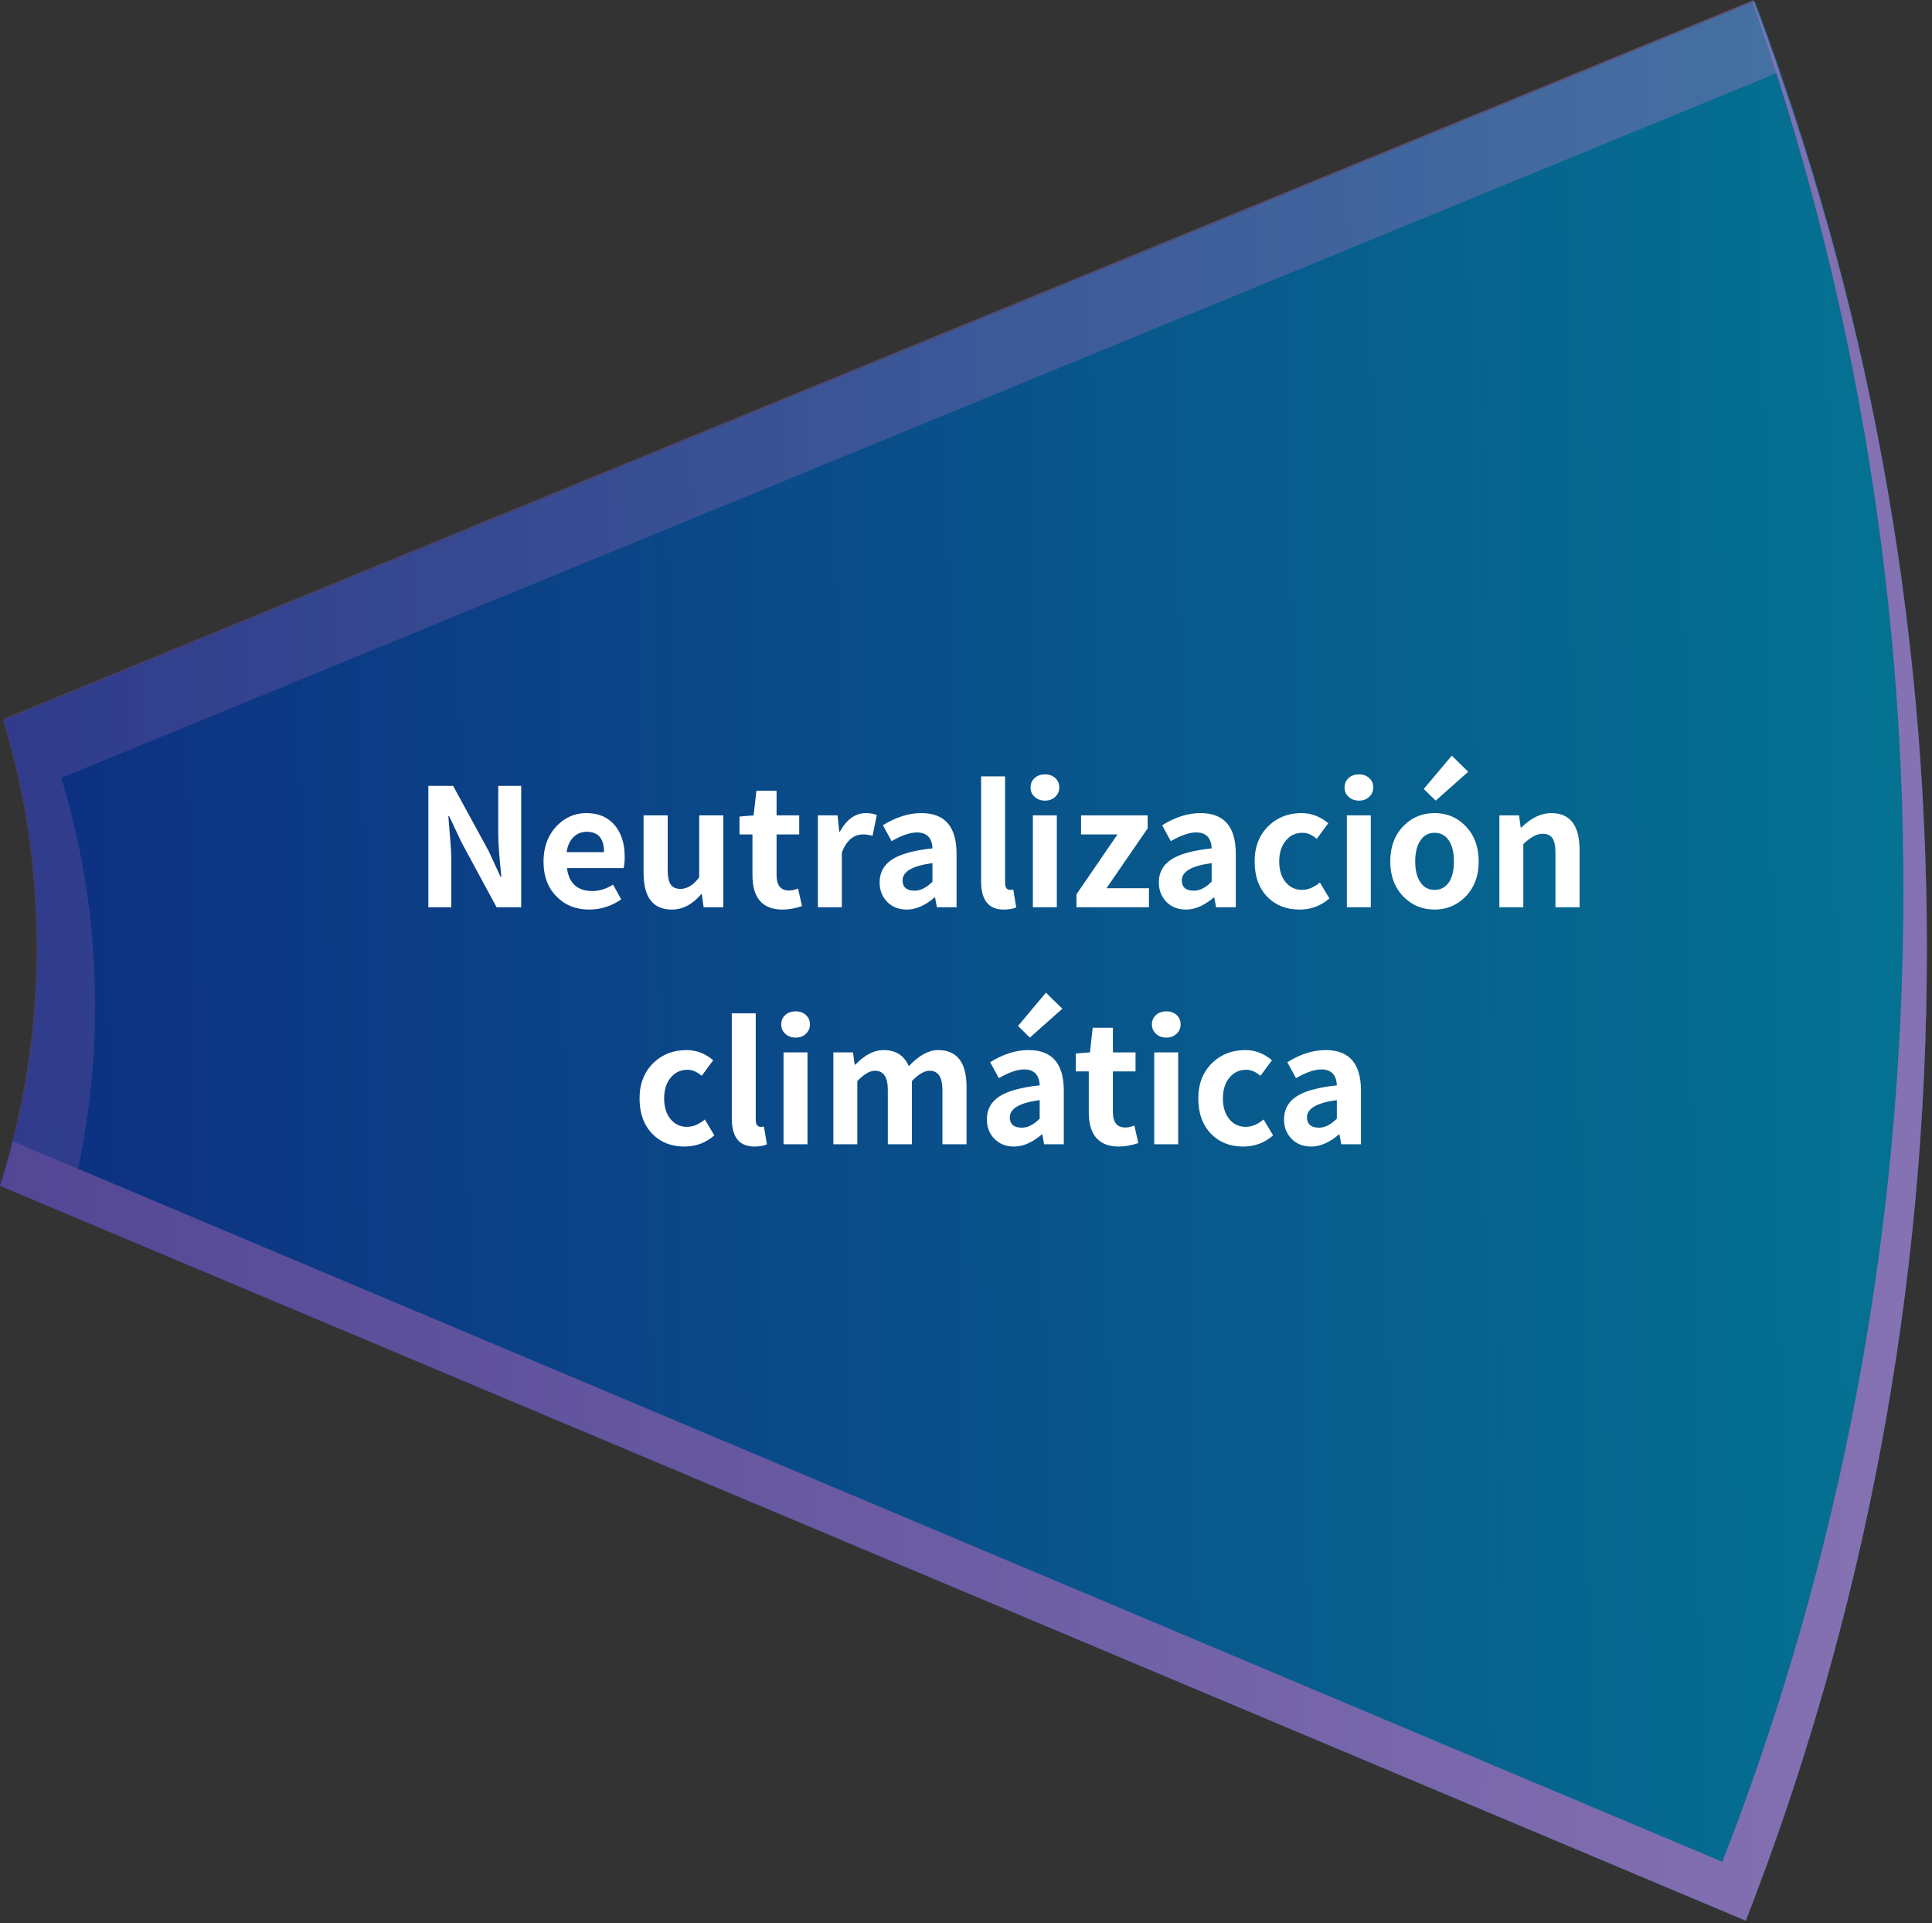
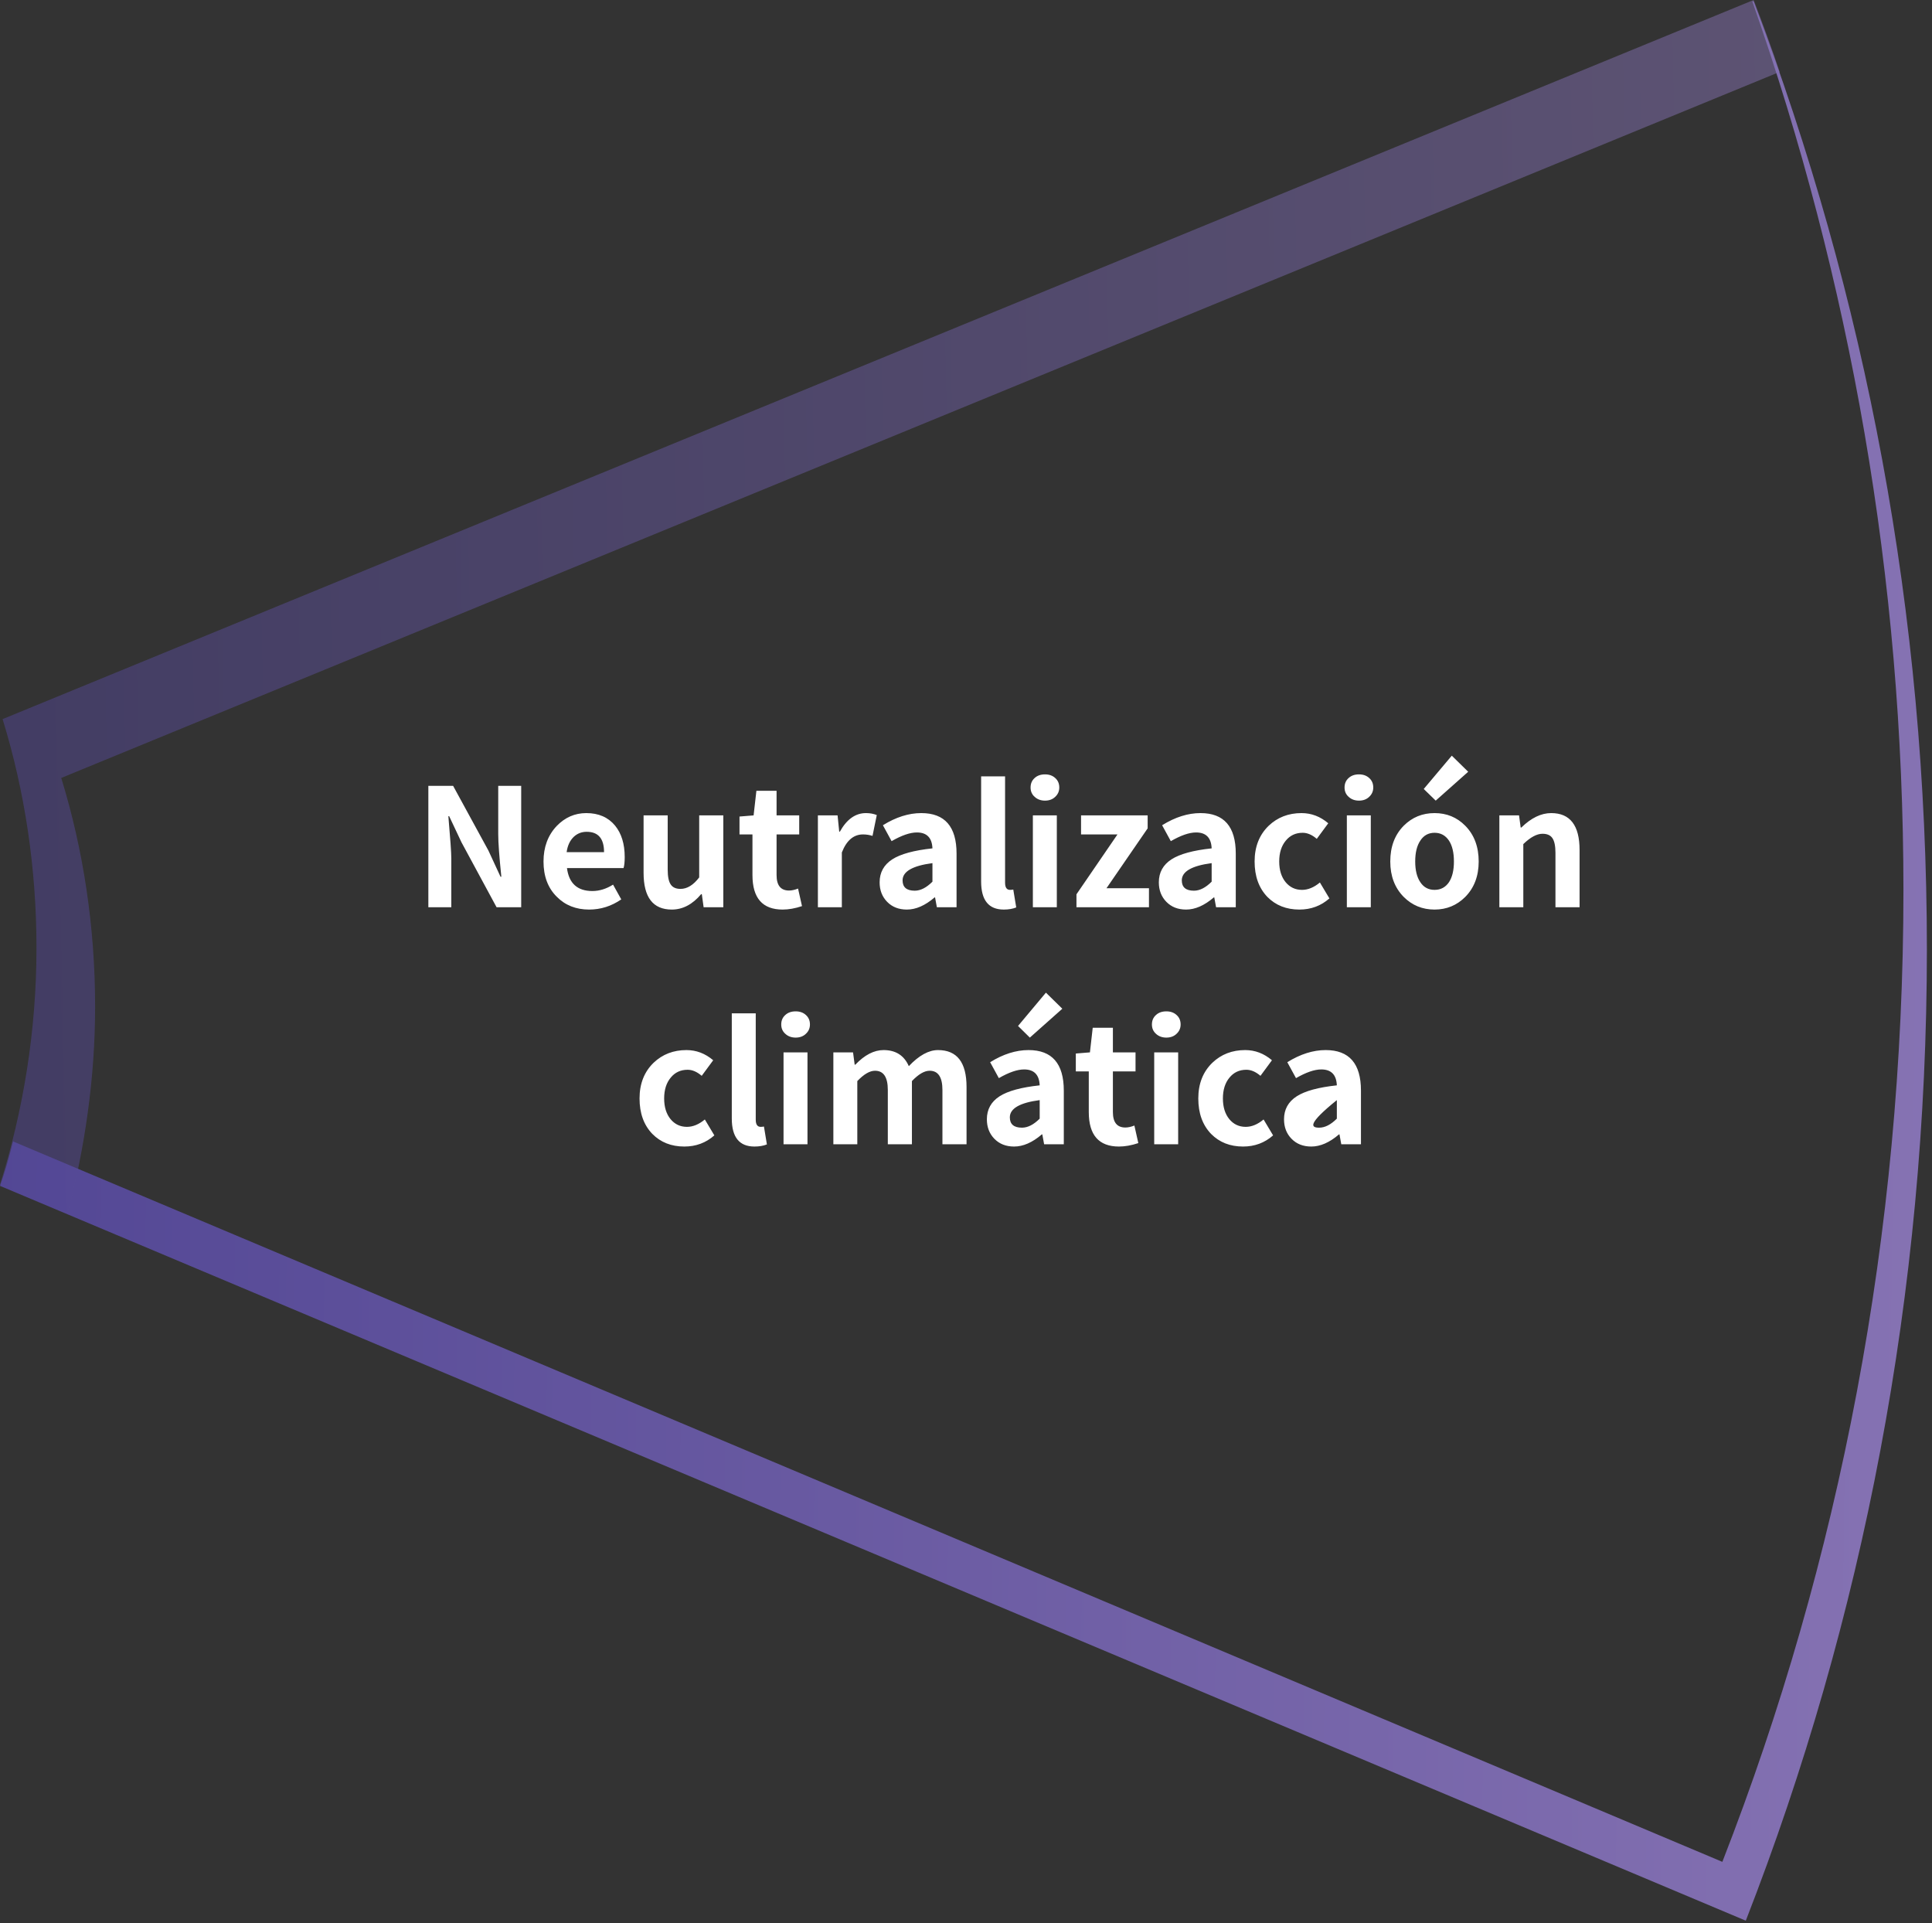
<svg xmlns="http://www.w3.org/2000/svg" width="212" height="211" viewBox="0 0 212 211" fill="none">
  <rect x="0" y="0" width="212" height="211" fill="#333333" stroke="none" />
  <g id="C é»è®¤">
    <g id="Group 427318858">
-       <path id="XMLID_12_" d="M4.147 104.145C4.147 95.395 2.861 86.931 0.43 79.041L192.569 0.145C204.72 32.421 211.439 67.422 211.439 104.145C211.439 141.729 204.434 177.735 191.568 210.728L0.001 130.109C2.718 121.933 4.147 113.182 4.147 104.145Z" fill="url(#paint0_linear_454_1086)" />
      <path id="Vector" d="M188.995 204.273C201.861 171.279 208.866 135.274 208.866 97.69C208.866 63.406 203.005 30.699 192.283 0.145H192.426C204.72 32.421 211.439 67.422 211.439 104.145C211.439 141.729 204.434 177.735 191.568 210.728L0.001 130.109C0.573 128.531 1.002 126.954 1.431 125.232L188.995 204.273Z" fill="url(#paint1_linear_454_1086)" />
      <path id="Vector_2" opacity="0.5" d="M6.719 85.352C9.149 93.242 10.436 101.705 10.436 110.456C10.436 118.346 9.292 125.948 7.434 133.121L-0 129.965C2.573 121.788 4.003 113.038 4.003 104.001C4.003 95.25 2.716 86.787 0.286 78.897L192.424 0C193.425 2.582 194.425 5.308 195.283 7.89L6.719 85.352Z" fill="url(#paint2_linear_454_1086)" />
-       <path id="NeutralizaciÃ³n climÃ¡tica" d="M47.003 86.221H49.721L53.591 93.313L54.923 96.193H55.013C54.785 93.997 54.671 92.443 54.671 91.531V86.221H57.191V99.541H54.491L50.639 92.413L49.289 89.551H49.199C49.415 92.023 49.523 93.571 49.523 94.195V99.541H47.003V86.221ZM64.644 99.793C63.204 99.793 62.022 99.325 61.098 98.389C60.126 97.429 59.64 96.139 59.64 94.519C59.64 92.947 60.12 91.651 61.08 90.631C61.992 89.683 63.078 89.209 64.338 89.209C65.682 89.209 66.732 89.665 67.488 90.577C68.196 91.441 68.55 92.593 68.55 94.033C68.55 94.561 68.508 94.963 68.424 95.239H62.214C62.43 96.919 63.36 97.759 65.004 97.759C65.772 97.759 66.528 97.525 67.272 97.057L68.172 98.677C67.092 99.421 65.916 99.793 64.644 99.793ZM66.282 93.493C66.282 92.005 65.646 91.261 64.374 91.261C63.822 91.261 63.348 91.447 62.952 91.819C62.532 92.227 62.274 92.785 62.178 93.493H66.282ZM73.717 99.793C71.653 99.793 70.621 98.449 70.621 95.761V89.461H73.267V95.419C73.267 96.187 73.381 96.733 73.609 97.057C73.825 97.369 74.179 97.525 74.671 97.525C75.403 97.525 76.087 97.105 76.723 96.265V89.461H79.369V99.541H77.209L77.011 98.101H76.939C75.991 99.229 74.917 99.793 73.717 99.793ZM85.88 99.793C83.672 99.793 82.568 98.533 82.568 96.013V91.549H81.146V89.587L82.694 89.461L83 86.761H85.214V89.461H87.698V91.549H85.214V96.013C85.214 97.141 85.67 97.705 86.582 97.705C86.882 97.705 87.212 97.633 87.572 97.489L88.004 99.415C87.248 99.667 86.54 99.793 85.88 99.793ZM89.748 89.461H91.908L92.088 91.243H92.16C92.916 89.887 93.87 89.209 95.022 89.209C95.466 89.209 95.862 89.281 96.21 89.425L95.742 91.711C95.406 91.603 95.058 91.549 94.698 91.549C93.666 91.549 92.892 92.209 92.376 93.529V99.541H89.748V89.461ZM99.51 99.793C98.621 99.793 97.901 99.511 97.35 98.947C96.797 98.383 96.522 97.669 96.522 96.805C96.522 95.725 96.984 94.885 97.907 94.285C98.82 93.697 100.29 93.295 102.318 93.079C102.27 91.915 101.7 91.333 100.608 91.333C99.864 91.333 98.939 91.651 97.835 92.287L96.882 90.541C98.309 89.653 99.713 89.209 101.094 89.209C103.674 89.209 104.964 90.691 104.964 93.655V99.541H102.804L102.606 98.461H102.552C101.52 99.349 100.506 99.793 99.51 99.793ZM100.374 97.723C101.01 97.723 101.658 97.393 102.318 96.733V94.699C100.134 94.987 99.041 95.617 99.041 96.589C99.041 97.345 99.486 97.723 100.374 97.723ZM110.144 99.793C108.488 99.793 107.66 98.767 107.66 96.715V85.177H110.288V96.841C110.288 97.369 110.468 97.633 110.828 97.633C110.948 97.633 111.068 97.621 111.188 97.597L111.512 99.559C111.128 99.715 110.672 99.793 110.144 99.793ZM113.338 89.461H115.966V99.541H113.338V89.461ZM114.67 87.841C114.214 87.841 113.836 87.703 113.536 87.427C113.236 87.163 113.086 86.821 113.086 86.401C113.086 85.969 113.236 85.621 113.536 85.357C113.824 85.093 114.202 84.961 114.67 84.961C115.126 84.961 115.498 85.093 115.786 85.357C116.086 85.621 116.236 85.969 116.236 86.401C116.236 86.809 116.086 87.151 115.786 87.427C115.498 87.703 115.126 87.841 114.67 87.841ZM118.121 98.119L122.621 91.549H118.625V89.461H125.933V90.883L121.415 97.453H126.077V99.541H118.121V98.119ZM130.148 99.793C129.26 99.793 128.54 99.511 127.988 98.947C127.436 98.383 127.16 97.669 127.16 96.805C127.16 95.725 127.622 94.885 128.546 94.285C129.458 93.697 130.928 93.295 132.956 93.079C132.908 91.915 132.338 91.333 131.246 91.333C130.502 91.333 129.578 91.651 128.474 92.287L127.52 90.541C128.948 89.653 130.352 89.209 131.732 89.209C134.312 89.209 135.602 90.691 135.602 93.655V99.541H133.442L133.244 98.461H133.19C132.158 99.349 131.144 99.793 130.148 99.793ZM131.012 97.723C131.648 97.723 132.296 97.393 132.956 96.733V94.699C130.772 94.987 129.68 95.617 129.68 96.589C129.68 97.345 130.124 97.723 131.012 97.723ZM142.583 99.793C141.155 99.793 139.985 99.331 139.073 98.407C138.137 97.435 137.669 96.139 137.669 94.519C137.669 92.899 138.185 91.591 139.217 90.595C140.189 89.671 141.389 89.209 142.817 89.209C143.897 89.209 144.875 89.581 145.751 90.325L144.491 92.035C143.975 91.591 143.459 91.369 142.943 91.369C142.175 91.369 141.557 91.657 141.089 92.233C140.609 92.809 140.369 93.571 140.369 94.519C140.369 95.455 140.603 96.211 141.071 96.787C141.539 97.351 142.139 97.633 142.871 97.633C143.531 97.633 144.185 97.363 144.833 96.823L145.877 98.569C144.953 99.385 143.855 99.793 142.583 99.793ZM147.791 89.461H150.419V99.541H147.791V89.461ZM149.123 87.841C148.667 87.841 148.289 87.703 147.989 87.427C147.689 87.163 147.539 86.821 147.539 86.401C147.539 85.969 147.689 85.621 147.989 85.357C148.277 85.093 148.655 84.961 149.123 84.961C149.579 84.961 149.951 85.093 150.239 85.357C150.539 85.621 150.689 85.969 150.689 86.401C150.689 86.809 150.539 87.151 150.239 87.427C149.951 87.703 149.579 87.841 149.123 87.841ZM157.416 99.793C156.084 99.793 154.956 99.331 154.032 98.407C153.048 97.411 152.556 96.115 152.556 94.519C152.556 92.899 153.048 91.591 154.032 90.595C154.956 89.671 156.084 89.209 157.416 89.209C158.748 89.209 159.87 89.671 160.782 90.595C161.766 91.591 162.258 92.899 162.258 94.519C162.258 96.115 161.766 97.411 160.782 98.407C159.858 99.331 158.736 99.793 157.416 99.793ZM157.416 97.633C158.088 97.633 158.616 97.351 159 96.787C159.36 96.235 159.54 95.479 159.54 94.519C159.54 93.547 159.36 92.785 159 92.233C158.616 91.657 158.088 91.369 157.416 91.369C156.744 91.369 156.222 91.657 155.85 92.233C155.478 92.785 155.292 93.547 155.292 94.519C155.292 95.479 155.478 96.235 155.85 96.787C156.222 97.351 156.744 97.633 157.416 97.633ZM156.228 86.563L159.306 82.909L161.106 84.673L157.542 87.841L156.228 86.563ZM164.526 89.461H166.686L166.866 90.793H166.938C168.018 89.737 169.11 89.209 170.214 89.209C172.29 89.209 173.328 90.559 173.328 93.259V99.541H170.682V93.583C170.682 92.815 170.568 92.269 170.34 91.945C170.124 91.633 169.764 91.477 169.26 91.477C168.636 91.477 167.934 91.855 167.154 92.611V99.541H164.526V89.461ZM75.092 125.793C73.664 125.793 72.494 125.331 71.582 124.407C70.646 123.435 70.178 122.139 70.178 120.519C70.178 118.899 70.694 117.591 71.726 116.595C72.698 115.671 73.898 115.209 75.326 115.209C76.406 115.209 77.384 115.581 78.26 116.325L77 118.035C76.484 117.591 75.968 117.369 75.452 117.369C74.684 117.369 74.066 117.657 73.598 118.233C73.118 118.809 72.878 119.571 72.878 120.519C72.878 121.455 73.112 122.211 73.58 122.787C74.048 123.351 74.648 123.633 75.38 123.633C76.04 123.633 76.694 123.363 77.342 122.823L78.386 124.569C77.462 125.385 76.364 125.793 75.092 125.793ZM82.784 125.793C81.128 125.793 80.3 124.767 80.3 122.715V111.177H82.928V122.841C82.928 123.369 83.108 123.633 83.468 123.633C83.588 123.633 83.708 123.621 83.828 123.597L84.152 125.559C83.768 125.715 83.312 125.793 82.784 125.793ZM85.978 115.461H88.606V125.541H85.978V115.461ZM87.31 113.841C86.854 113.841 86.476 113.703 86.176 113.427C85.876 113.163 85.726 112.821 85.726 112.401C85.726 111.969 85.876 111.621 86.176 111.357C86.464 111.093 86.842 110.961 87.31 110.961C87.766 110.961 88.138 111.093 88.426 111.357C88.726 111.621 88.876 111.969 88.876 112.401C88.876 112.809 88.726 113.151 88.426 113.427C88.138 113.703 87.766 113.841 87.31 113.841ZM91.445 115.461H93.605L93.784 116.811H93.856C94.876 115.743 95.909 115.209 96.953 115.209C98.284 115.209 99.209 115.797 99.725 116.973C100.84 115.797 101.908 115.209 102.928 115.209C105.016 115.209 106.06 116.559 106.06 119.259V125.541H103.414V119.583C103.414 118.179 102.946 117.477 102.01 117.477C101.434 117.477 100.786 117.855 100.066 118.611V125.541H97.421V119.583C97.421 118.179 96.953 117.477 96.016 117.477C95.441 117.477 94.793 117.855 94.073 118.611V125.541H91.445V115.461ZM111.278 125.793C110.39 125.793 109.67 125.511 109.118 124.947C108.566 124.383 108.29 123.669 108.29 122.805C108.29 121.725 108.752 120.885 109.676 120.285C110.588 119.697 112.058 119.295 114.086 119.079C114.038 117.915 113.468 117.333 112.376 117.333C111.632 117.333 110.708 117.651 109.604 118.287L108.65 116.541C110.078 115.653 111.482 115.209 112.862 115.209C115.442 115.209 116.732 116.691 116.732 119.655V125.541H114.572L114.374 124.461H114.32C113.288 125.349 112.274 125.793 111.278 125.793ZM112.142 123.723C112.778 123.723 113.426 123.393 114.086 122.733V120.699C111.902 120.987 110.81 121.617 110.81 122.589C110.81 123.345 111.254 123.723 112.142 123.723ZM111.71 112.563L114.77 108.909L116.57 110.673L113.006 113.841L111.71 112.563ZM122.785 125.793C120.577 125.793 119.473 124.533 119.473 122.013V117.549H118.051V115.587L119.599 115.461L119.905 112.761H122.119V115.461H124.603V117.549H122.119V122.013C122.119 123.141 122.575 123.705 123.487 123.705C123.787 123.705 124.117 123.633 124.477 123.489L124.909 125.415C124.153 125.667 123.445 125.793 122.785 125.793ZM126.653 115.461H129.281V125.541H126.653V115.461ZM127.985 113.841C127.529 113.841 127.151 113.703 126.851 113.427C126.551 113.163 126.401 112.821 126.401 112.401C126.401 111.969 126.551 111.621 126.851 111.357C127.139 111.093 127.517 110.961 127.985 110.961C128.441 110.961 128.813 111.093 129.101 111.357C129.401 111.621 129.551 111.969 129.551 112.401C129.551 112.809 129.401 113.151 129.101 113.427C128.813 113.703 128.441 113.841 127.985 113.841ZM136.404 125.793C134.976 125.793 133.806 125.331 132.894 124.407C131.958 123.435 131.49 122.139 131.49 120.519C131.49 118.899 132.006 117.591 133.038 116.595C134.01 115.671 135.21 115.209 136.638 115.209C137.718 115.209 138.696 115.581 139.572 116.325L138.312 118.035C137.796 117.591 137.28 117.369 136.764 117.369C135.996 117.369 135.378 117.657 134.91 118.233C134.43 118.809 134.19 119.571 134.19 120.519C134.19 121.455 134.424 122.211 134.892 122.787C135.36 123.351 135.96 123.633 136.692 123.633C137.352 123.633 138.006 123.363 138.654 122.823L139.698 124.569C138.774 125.385 137.676 125.793 136.404 125.793ZM143.885 125.793C142.997 125.793 142.277 125.511 141.725 124.947C141.173 124.383 140.897 123.669 140.897 122.805C140.897 121.725 141.359 120.885 142.283 120.285C143.195 119.697 144.665 119.295 146.693 119.079C146.645 117.915 146.075 117.333 144.983 117.333C144.239 117.333 143.315 117.651 142.211 118.287L141.257 116.541C142.685 115.653 144.089 115.209 145.469 115.209C148.049 115.209 149.339 116.691 149.339 119.655V125.541H147.179L146.981 124.461H146.927C145.895 125.349 144.881 125.793 143.885 125.793ZM144.749 123.723C145.385 123.723 146.033 123.393 146.693 122.733V120.699C144.509 120.987 143.417 121.617 143.417 122.589C143.417 123.345 143.861 123.723 144.749 123.723Z" fill="white" />
+       <path id="NeutralizaciÃ³n climÃ¡tica" d="M47.003 86.221H49.721L53.591 93.313L54.923 96.193H55.013C54.785 93.997 54.671 92.443 54.671 91.531V86.221H57.191V99.541H54.491L50.639 92.413L49.289 89.551H49.199C49.415 92.023 49.523 93.571 49.523 94.195V99.541H47.003V86.221ZM64.644 99.793C63.204 99.793 62.022 99.325 61.098 98.389C60.126 97.429 59.64 96.139 59.64 94.519C59.64 92.947 60.12 91.651 61.08 90.631C61.992 89.683 63.078 89.209 64.338 89.209C65.682 89.209 66.732 89.665 67.488 90.577C68.196 91.441 68.55 92.593 68.55 94.033C68.55 94.561 68.508 94.963 68.424 95.239H62.214C62.43 96.919 63.36 97.759 65.004 97.759C65.772 97.759 66.528 97.525 67.272 97.057L68.172 98.677C67.092 99.421 65.916 99.793 64.644 99.793ZM66.282 93.493C66.282 92.005 65.646 91.261 64.374 91.261C63.822 91.261 63.348 91.447 62.952 91.819C62.532 92.227 62.274 92.785 62.178 93.493H66.282ZM73.717 99.793C71.653 99.793 70.621 98.449 70.621 95.761V89.461H73.267V95.419C73.267 96.187 73.381 96.733 73.609 97.057C73.825 97.369 74.179 97.525 74.671 97.525C75.403 97.525 76.087 97.105 76.723 96.265V89.461H79.369V99.541H77.209L77.011 98.101H76.939C75.991 99.229 74.917 99.793 73.717 99.793ZM85.88 99.793C83.672 99.793 82.568 98.533 82.568 96.013V91.549H81.146V89.587L82.694 89.461L83 86.761H85.214V89.461H87.698V91.549H85.214V96.013C85.214 97.141 85.67 97.705 86.582 97.705C86.882 97.705 87.212 97.633 87.572 97.489L88.004 99.415C87.248 99.667 86.54 99.793 85.88 99.793ZM89.748 89.461H91.908L92.088 91.243H92.16C92.916 89.887 93.87 89.209 95.022 89.209C95.466 89.209 95.862 89.281 96.21 89.425L95.742 91.711C95.406 91.603 95.058 91.549 94.698 91.549C93.666 91.549 92.892 92.209 92.376 93.529V99.541H89.748V89.461ZM99.51 99.793C98.621 99.793 97.901 99.511 97.35 98.947C96.797 98.383 96.522 97.669 96.522 96.805C96.522 95.725 96.984 94.885 97.907 94.285C98.82 93.697 100.29 93.295 102.318 93.079C102.27 91.915 101.7 91.333 100.608 91.333C99.864 91.333 98.939 91.651 97.835 92.287L96.882 90.541C98.309 89.653 99.713 89.209 101.094 89.209C103.674 89.209 104.964 90.691 104.964 93.655V99.541H102.804L102.606 98.461H102.552C101.52 99.349 100.506 99.793 99.51 99.793ZM100.374 97.723C101.01 97.723 101.658 97.393 102.318 96.733V94.699C100.134 94.987 99.041 95.617 99.041 96.589C99.041 97.345 99.486 97.723 100.374 97.723ZM110.144 99.793C108.488 99.793 107.66 98.767 107.66 96.715V85.177H110.288V96.841C110.288 97.369 110.468 97.633 110.828 97.633C110.948 97.633 111.068 97.621 111.188 97.597L111.512 99.559C111.128 99.715 110.672 99.793 110.144 99.793ZM113.338 89.461H115.966V99.541H113.338V89.461ZM114.67 87.841C114.214 87.841 113.836 87.703 113.536 87.427C113.236 87.163 113.086 86.821 113.086 86.401C113.086 85.969 113.236 85.621 113.536 85.357C113.824 85.093 114.202 84.961 114.67 84.961C115.126 84.961 115.498 85.093 115.786 85.357C116.086 85.621 116.236 85.969 116.236 86.401C116.236 86.809 116.086 87.151 115.786 87.427C115.498 87.703 115.126 87.841 114.67 87.841ZM118.121 98.119L122.621 91.549H118.625V89.461H125.933V90.883L121.415 97.453H126.077V99.541H118.121V98.119ZM130.148 99.793C129.26 99.793 128.54 99.511 127.988 98.947C127.436 98.383 127.16 97.669 127.16 96.805C127.16 95.725 127.622 94.885 128.546 94.285C129.458 93.697 130.928 93.295 132.956 93.079C132.908 91.915 132.338 91.333 131.246 91.333C130.502 91.333 129.578 91.651 128.474 92.287L127.52 90.541C128.948 89.653 130.352 89.209 131.732 89.209C134.312 89.209 135.602 90.691 135.602 93.655V99.541H133.442L133.244 98.461H133.19C132.158 99.349 131.144 99.793 130.148 99.793ZM131.012 97.723C131.648 97.723 132.296 97.393 132.956 96.733V94.699C130.772 94.987 129.68 95.617 129.68 96.589C129.68 97.345 130.124 97.723 131.012 97.723ZM142.583 99.793C141.155 99.793 139.985 99.331 139.073 98.407C138.137 97.435 137.669 96.139 137.669 94.519C137.669 92.899 138.185 91.591 139.217 90.595C140.189 89.671 141.389 89.209 142.817 89.209C143.897 89.209 144.875 89.581 145.751 90.325L144.491 92.035C143.975 91.591 143.459 91.369 142.943 91.369C142.175 91.369 141.557 91.657 141.089 92.233C140.609 92.809 140.369 93.571 140.369 94.519C140.369 95.455 140.603 96.211 141.071 96.787C141.539 97.351 142.139 97.633 142.871 97.633C143.531 97.633 144.185 97.363 144.833 96.823L145.877 98.569C144.953 99.385 143.855 99.793 142.583 99.793ZM147.791 89.461H150.419V99.541H147.791V89.461ZM149.123 87.841C148.667 87.841 148.289 87.703 147.989 87.427C147.689 87.163 147.539 86.821 147.539 86.401C147.539 85.969 147.689 85.621 147.989 85.357C148.277 85.093 148.655 84.961 149.123 84.961C149.579 84.961 149.951 85.093 150.239 85.357C150.539 85.621 150.689 85.969 150.689 86.401C150.689 86.809 150.539 87.151 150.239 87.427C149.951 87.703 149.579 87.841 149.123 87.841ZM157.416 99.793C156.084 99.793 154.956 99.331 154.032 98.407C153.048 97.411 152.556 96.115 152.556 94.519C152.556 92.899 153.048 91.591 154.032 90.595C154.956 89.671 156.084 89.209 157.416 89.209C158.748 89.209 159.87 89.671 160.782 90.595C161.766 91.591 162.258 92.899 162.258 94.519C162.258 96.115 161.766 97.411 160.782 98.407C159.858 99.331 158.736 99.793 157.416 99.793ZM157.416 97.633C158.088 97.633 158.616 97.351 159 96.787C159.36 96.235 159.54 95.479 159.54 94.519C159.54 93.547 159.36 92.785 159 92.233C158.616 91.657 158.088 91.369 157.416 91.369C156.744 91.369 156.222 91.657 155.85 92.233C155.478 92.785 155.292 93.547 155.292 94.519C155.292 95.479 155.478 96.235 155.85 96.787C156.222 97.351 156.744 97.633 157.416 97.633ZM156.228 86.563L159.306 82.909L161.106 84.673L157.542 87.841L156.228 86.563ZM164.526 89.461H166.686L166.866 90.793H166.938C168.018 89.737 169.11 89.209 170.214 89.209C172.29 89.209 173.328 90.559 173.328 93.259V99.541H170.682V93.583C170.682 92.815 170.568 92.269 170.34 91.945C170.124 91.633 169.764 91.477 169.26 91.477C168.636 91.477 167.934 91.855 167.154 92.611V99.541H164.526V89.461ZM75.092 125.793C73.664 125.793 72.494 125.331 71.582 124.407C70.646 123.435 70.178 122.139 70.178 120.519C70.178 118.899 70.694 117.591 71.726 116.595C72.698 115.671 73.898 115.209 75.326 115.209C76.406 115.209 77.384 115.581 78.26 116.325L77 118.035C76.484 117.591 75.968 117.369 75.452 117.369C74.684 117.369 74.066 117.657 73.598 118.233C73.118 118.809 72.878 119.571 72.878 120.519C72.878 121.455 73.112 122.211 73.58 122.787C74.048 123.351 74.648 123.633 75.38 123.633C76.04 123.633 76.694 123.363 77.342 122.823L78.386 124.569C77.462 125.385 76.364 125.793 75.092 125.793ZM82.784 125.793C81.128 125.793 80.3 124.767 80.3 122.715V111.177H82.928V122.841C82.928 123.369 83.108 123.633 83.468 123.633C83.588 123.633 83.708 123.621 83.828 123.597L84.152 125.559C83.768 125.715 83.312 125.793 82.784 125.793ZM85.978 115.461H88.606V125.541H85.978V115.461ZM87.31 113.841C86.854 113.841 86.476 113.703 86.176 113.427C85.876 113.163 85.726 112.821 85.726 112.401C85.726 111.969 85.876 111.621 86.176 111.357C86.464 111.093 86.842 110.961 87.31 110.961C87.766 110.961 88.138 111.093 88.426 111.357C88.726 111.621 88.876 111.969 88.876 112.401C88.876 112.809 88.726 113.151 88.426 113.427C88.138 113.703 87.766 113.841 87.31 113.841ZM91.445 115.461H93.605L93.784 116.811H93.856C94.876 115.743 95.909 115.209 96.953 115.209C98.284 115.209 99.209 115.797 99.725 116.973C100.84 115.797 101.908 115.209 102.928 115.209C105.016 115.209 106.06 116.559 106.06 119.259V125.541H103.414V119.583C103.414 118.179 102.946 117.477 102.01 117.477C101.434 117.477 100.786 117.855 100.066 118.611V125.541H97.421V119.583C97.421 118.179 96.953 117.477 96.016 117.477C95.441 117.477 94.793 117.855 94.073 118.611V125.541H91.445V115.461ZM111.278 125.793C110.39 125.793 109.67 125.511 109.118 124.947C108.566 124.383 108.29 123.669 108.29 122.805C108.29 121.725 108.752 120.885 109.676 120.285C110.588 119.697 112.058 119.295 114.086 119.079C114.038 117.915 113.468 117.333 112.376 117.333C111.632 117.333 110.708 117.651 109.604 118.287L108.65 116.541C110.078 115.653 111.482 115.209 112.862 115.209C115.442 115.209 116.732 116.691 116.732 119.655V125.541H114.572L114.374 124.461H114.32C113.288 125.349 112.274 125.793 111.278 125.793ZM112.142 123.723C112.778 123.723 113.426 123.393 114.086 122.733V120.699C111.902 120.987 110.81 121.617 110.81 122.589C110.81 123.345 111.254 123.723 112.142 123.723ZM111.71 112.563L114.77 108.909L116.57 110.673L113.006 113.841L111.71 112.563ZM122.785 125.793C120.577 125.793 119.473 124.533 119.473 122.013V117.549H118.051V115.587L119.599 115.461L119.905 112.761H122.119V115.461H124.603V117.549H122.119V122.013C122.119 123.141 122.575 123.705 123.487 123.705C123.787 123.705 124.117 123.633 124.477 123.489L124.909 125.415C124.153 125.667 123.445 125.793 122.785 125.793ZM126.653 115.461H129.281V125.541H126.653V115.461ZM127.985 113.841C127.529 113.841 127.151 113.703 126.851 113.427C126.551 113.163 126.401 112.821 126.401 112.401C126.401 111.969 126.551 111.621 126.851 111.357C127.139 111.093 127.517 110.961 127.985 110.961C128.441 110.961 128.813 111.093 129.101 111.357C129.401 111.621 129.551 111.969 129.551 112.401C129.551 112.809 129.401 113.151 129.101 113.427C128.813 113.703 128.441 113.841 127.985 113.841ZM136.404 125.793C134.976 125.793 133.806 125.331 132.894 124.407C131.958 123.435 131.49 122.139 131.49 120.519C131.49 118.899 132.006 117.591 133.038 116.595C134.01 115.671 135.21 115.209 136.638 115.209C137.718 115.209 138.696 115.581 139.572 116.325L138.312 118.035C137.796 117.591 137.28 117.369 136.764 117.369C135.996 117.369 135.378 117.657 134.91 118.233C134.43 118.809 134.19 119.571 134.19 120.519C134.19 121.455 134.424 122.211 134.892 122.787C135.36 123.351 135.96 123.633 136.692 123.633C137.352 123.633 138.006 123.363 138.654 122.823L139.698 124.569C138.774 125.385 137.676 125.793 136.404 125.793ZM143.885 125.793C142.997 125.793 142.277 125.511 141.725 124.947C141.173 124.383 140.897 123.669 140.897 122.805C140.897 121.725 141.359 120.885 142.283 120.285C143.195 119.697 144.665 119.295 146.693 119.079C146.645 117.915 146.075 117.333 144.983 117.333C144.239 117.333 143.315 117.651 142.211 118.287L141.257 116.541C142.685 115.653 144.089 115.209 145.469 115.209C148.049 115.209 149.339 116.691 149.339 119.655V125.541H147.179L146.981 124.461H146.927C145.895 125.349 144.881 125.793 143.885 125.793ZM144.749 123.723C145.385 123.723 146.033 123.393 146.693 122.733V120.699C143.417 123.345 143.861 123.723 144.749 123.723Z" fill="white" />
    </g>
  </g>
  <defs>
    <linearGradient id="paint0_linear_454_1086" x1="243" y1="101.041" x2="-30" y2="105.541" gradientUnits="userSpaceOnUse">
      <stop stop-color="#037D95" />
      <stop offset="1" stop-color="#0F257F" />
    </linearGradient>
    <linearGradient id="paint1_linear_454_1086" x1="235" y1="105.541" x2="-20.5" y2="102.541" gradientUnits="userSpaceOnUse">
      <stop stop-color="#8B77B6" />
      <stop offset="1" stop-color="#4E4392" />
    </linearGradient>
    <linearGradient id="paint2_linear_454_1086" x1="212" y1="80.041" x2="-20.5" y2="85.041" gradientUnits="userSpaceOnUse">
      <stop stop-color="#8B77B6" />
      <stop offset="1" stop-color="#4E4392" />
    </linearGradient>
  </defs>
</svg>